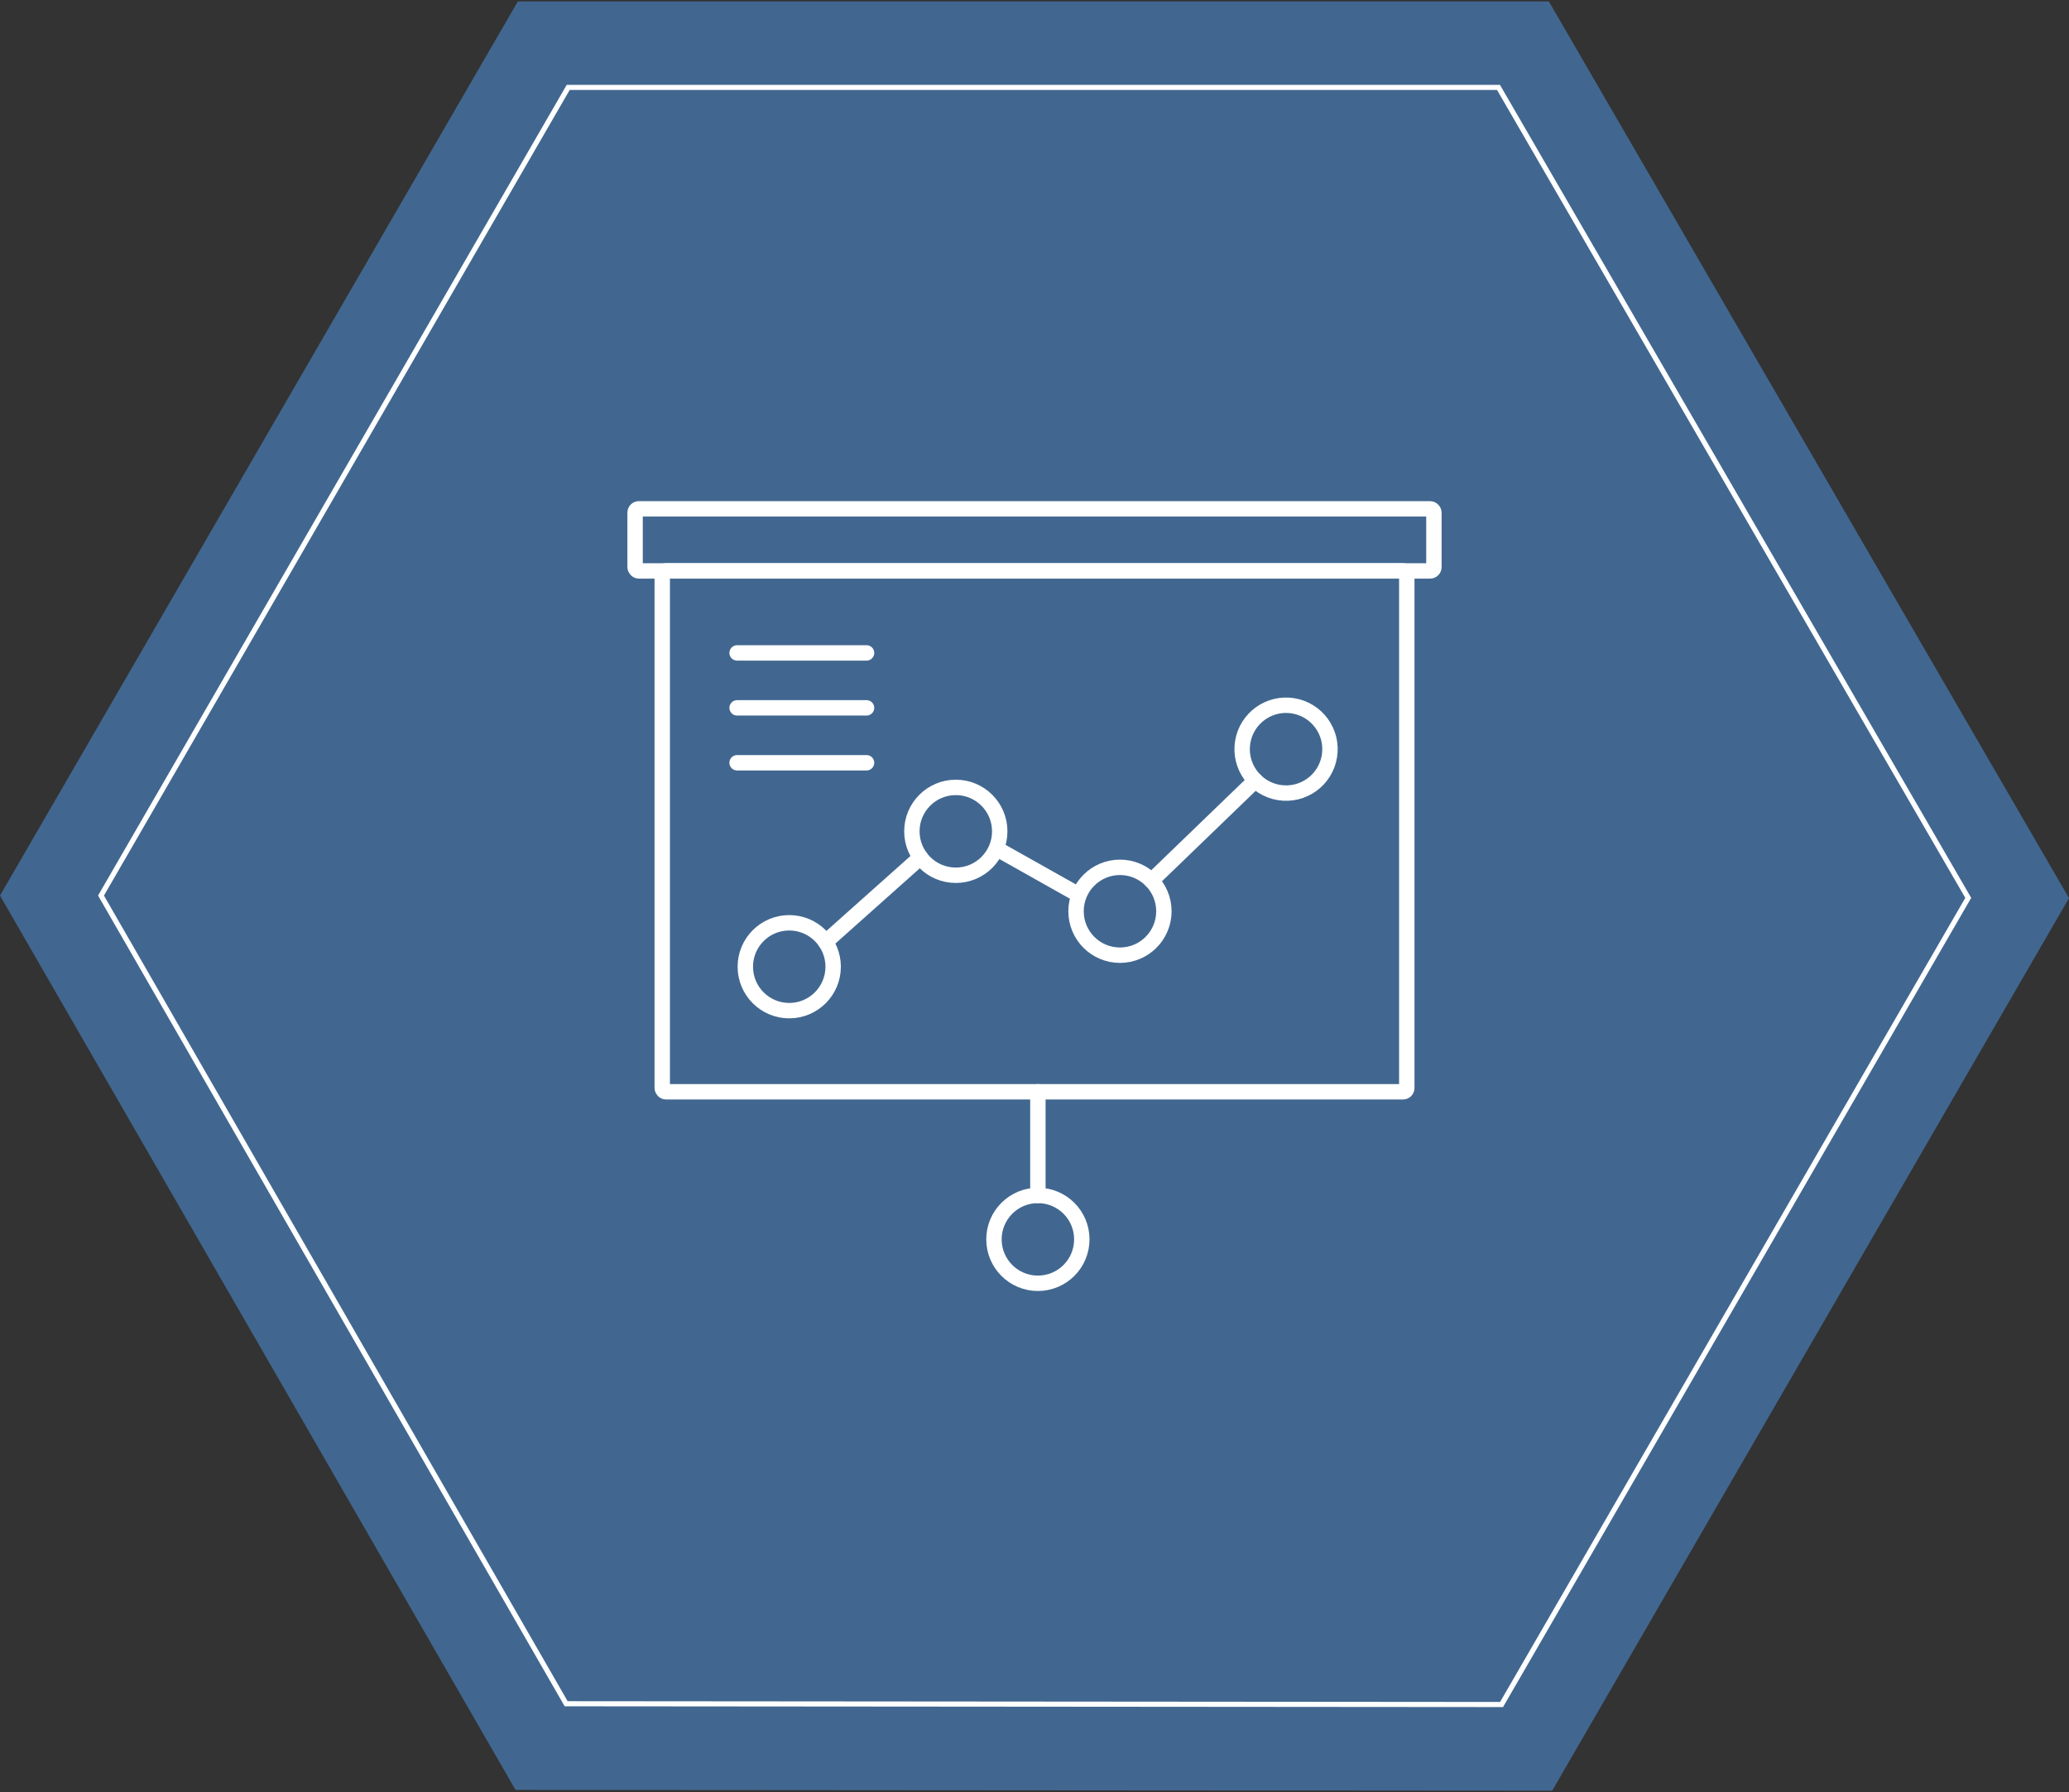
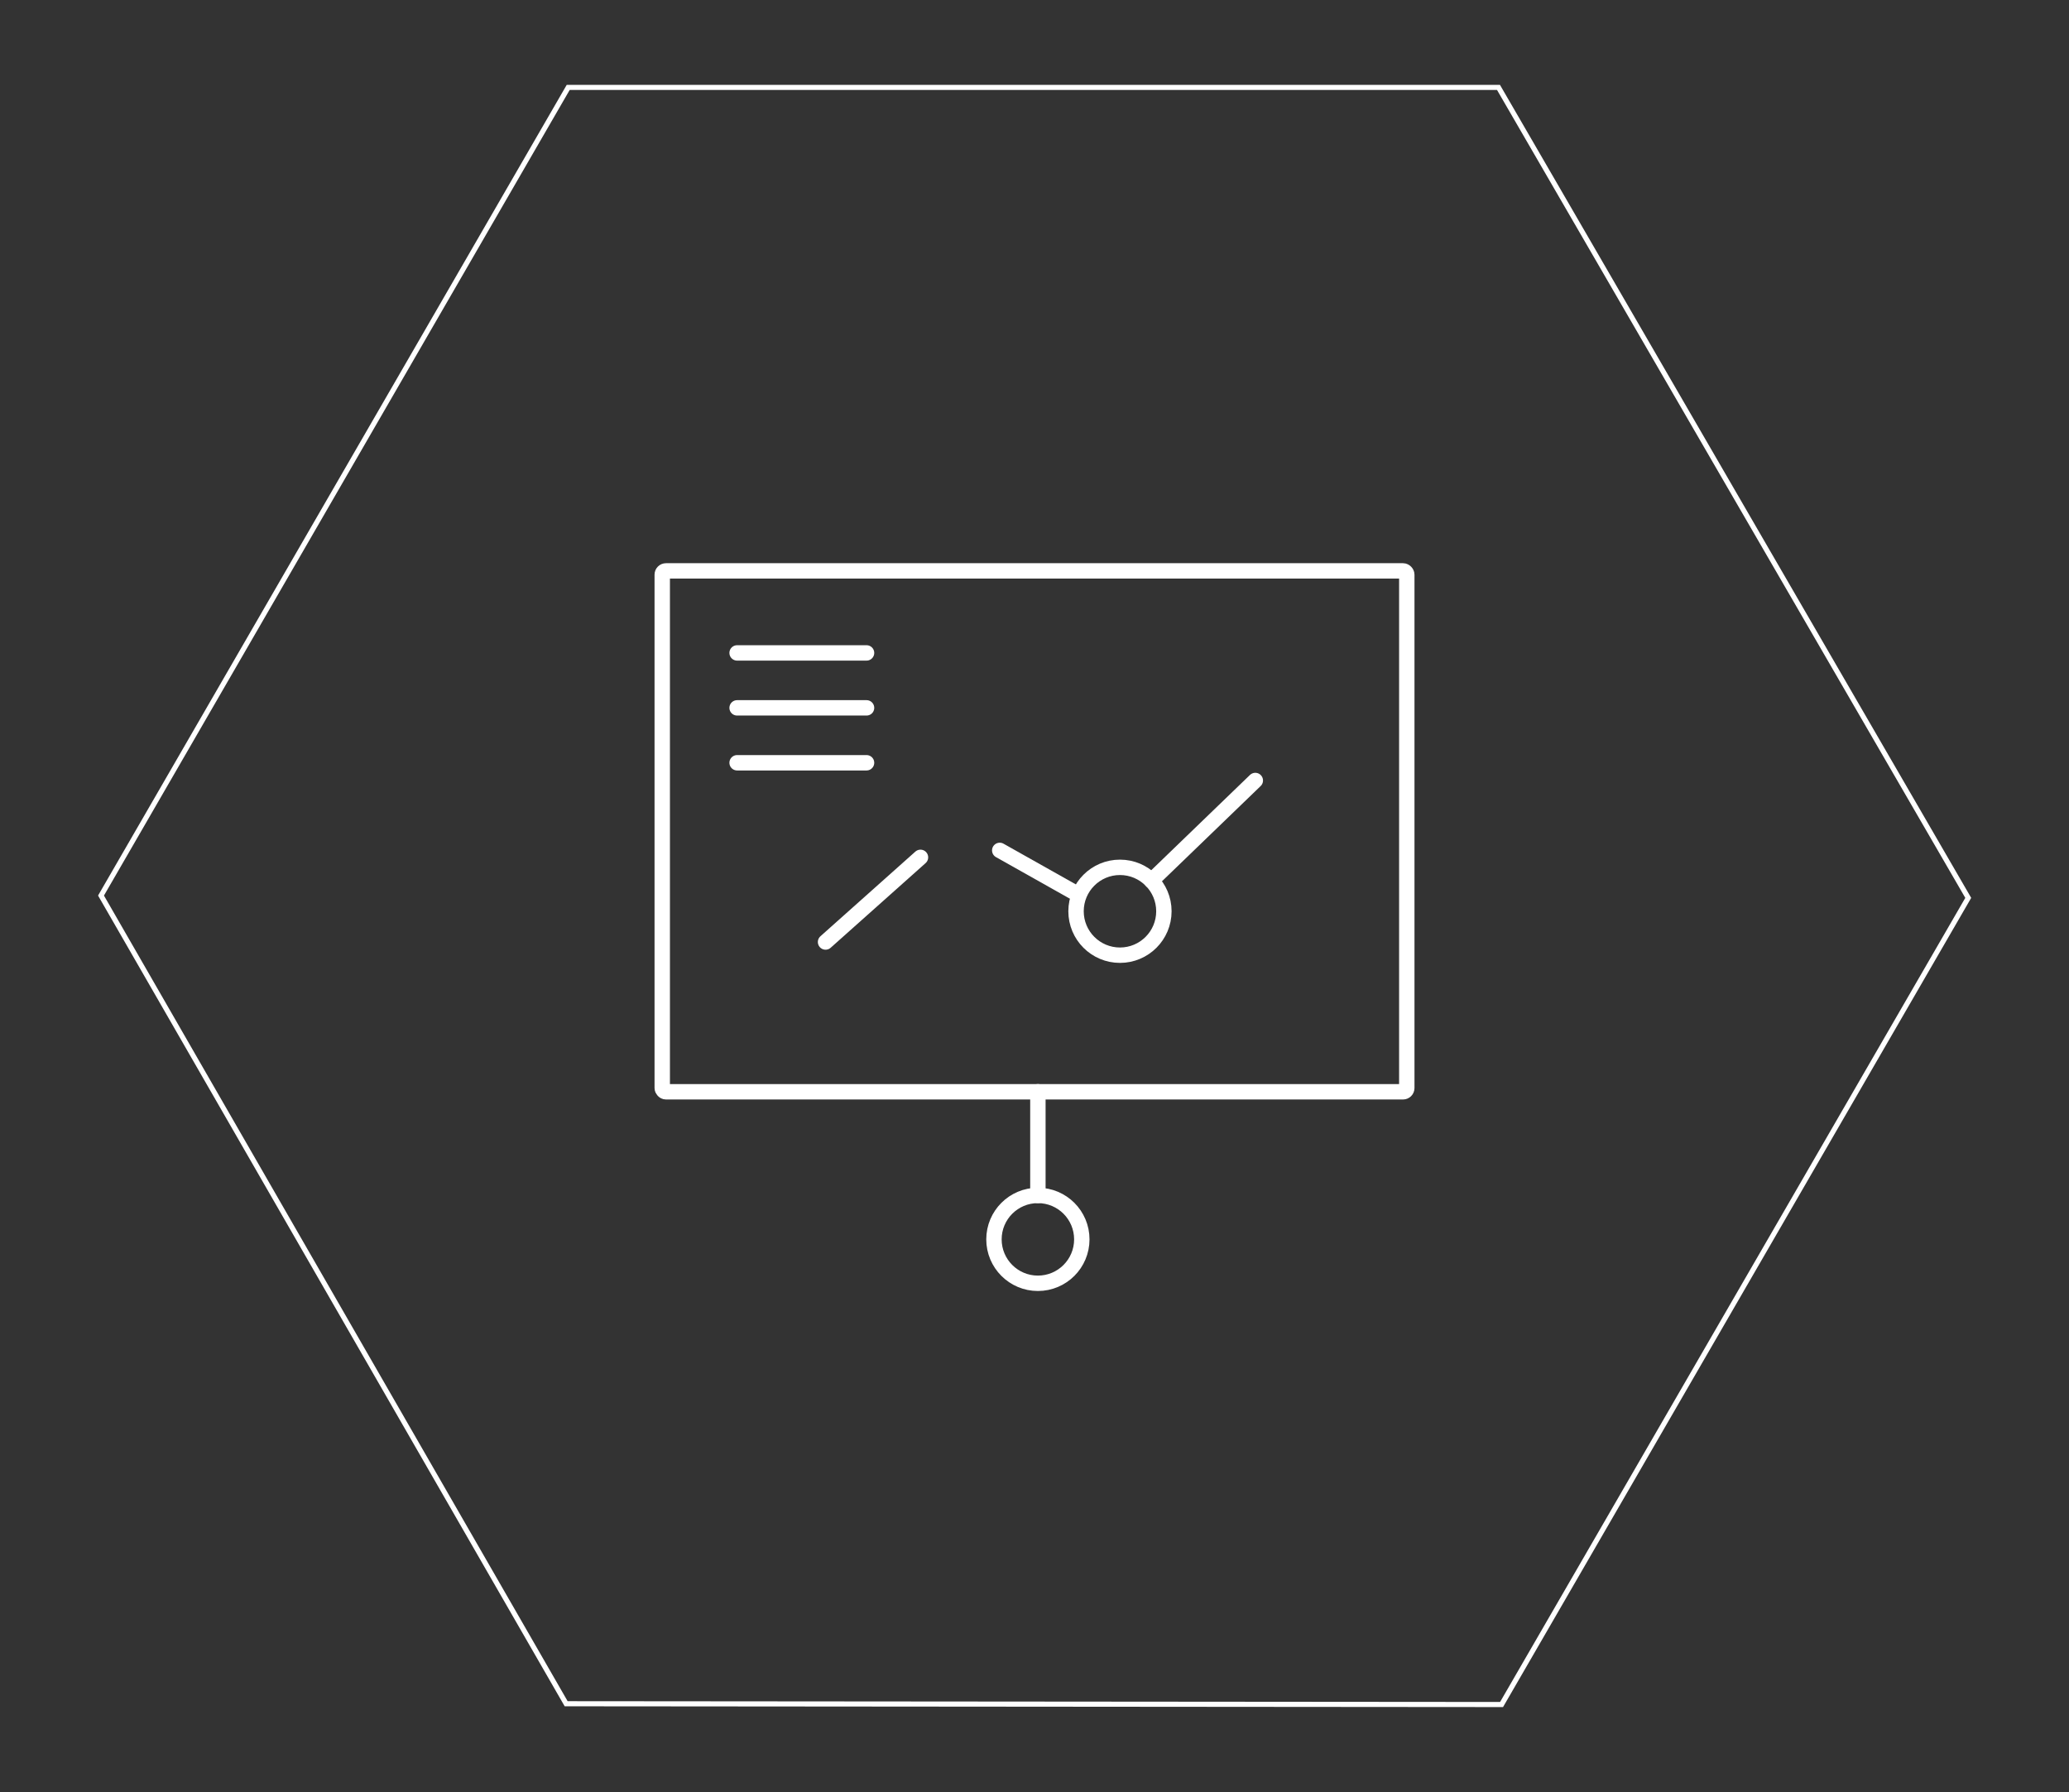
<svg xmlns="http://www.w3.org/2000/svg" id="Layer_1" width="806.4" height="698.4" version="1.1" viewBox="0 0 806.4 698.4">
  <rect x="0" y="0" width="806.4" height="698.4" fill="#333333" stroke="none" />
  <defs>
    <style>
      .st0 {
        stroke-linecap: round;
        stroke-linejoin: round;
        stroke-width: 6px;
      }

      .st0, .st1 {
        fill: none;
        stroke: #fff;
      }

      .st1 {
        stroke-miterlimit: 9.97;
        stroke-width: 1.99px;
      }

      .st2 {
        fill: #4678af;
        fill-rule: evenodd;
        opacity: .75;
      }
    </style>
  </defs>
-   <polygon class="st2" points="0 349 200.93 697.53 604.97 697.83 806.4 350 603.68 .57 201.82 .57 0 349" />
  <polygon class="st1" points="39.37 349 220.66 663.95 585.24 664.25 767.13 349.9 584.04 34.06 221.46 34.06 39.37 349" />
  <g>
    <rect class="st0" x="258.11" y="222.48" width="290.19" height="202.99" rx="1.46" ry="1.46" />
-     <rect class="st0" x="247.53" y="198.3" width="311.34" height="24.18" rx="1.46" ry="1.46" />
    <g>
-       <circle class="st0" cx="501.23" cy="291.93" r="17.12" transform="translate(132.78 739.93) rotate(-80.78)" />
      <circle class="st0" cx="436.51" cy="355.12" r="17.12" />
-       <circle class="st0" cx="372.53" cy="323.97" r="17.12" />
-       <circle class="st0" cx="307.61" cy="376.73" r="17.12" />
      <line class="st0" x1="321.76" y1="367.1" x2="358.76" y2="334.11" />
      <line class="st0" x1="389.65" y1="331.4" x2="419.39" y2="348.13" />
      <line class="st0" x1="448.79" y1="343.21" x2="489.26" y2="304.16" />
    </g>
    <line class="st0" x1="337.74" y1="297.25" x2="287.29" y2="297.25" />
    <line class="st0" x1="337.74" y1="275.85" x2="287.29" y2="275.85" />
    <line class="st0" x1="337.74" y1="254.44" x2="287.29" y2="254.44" />
    <circle class="st0" cx="404.52" cy="482.98" r="17.12" />
    <line class="st0" x1="404.52" y1="465.86" x2="404.52" y2="425.47" />
  </g>
</svg>